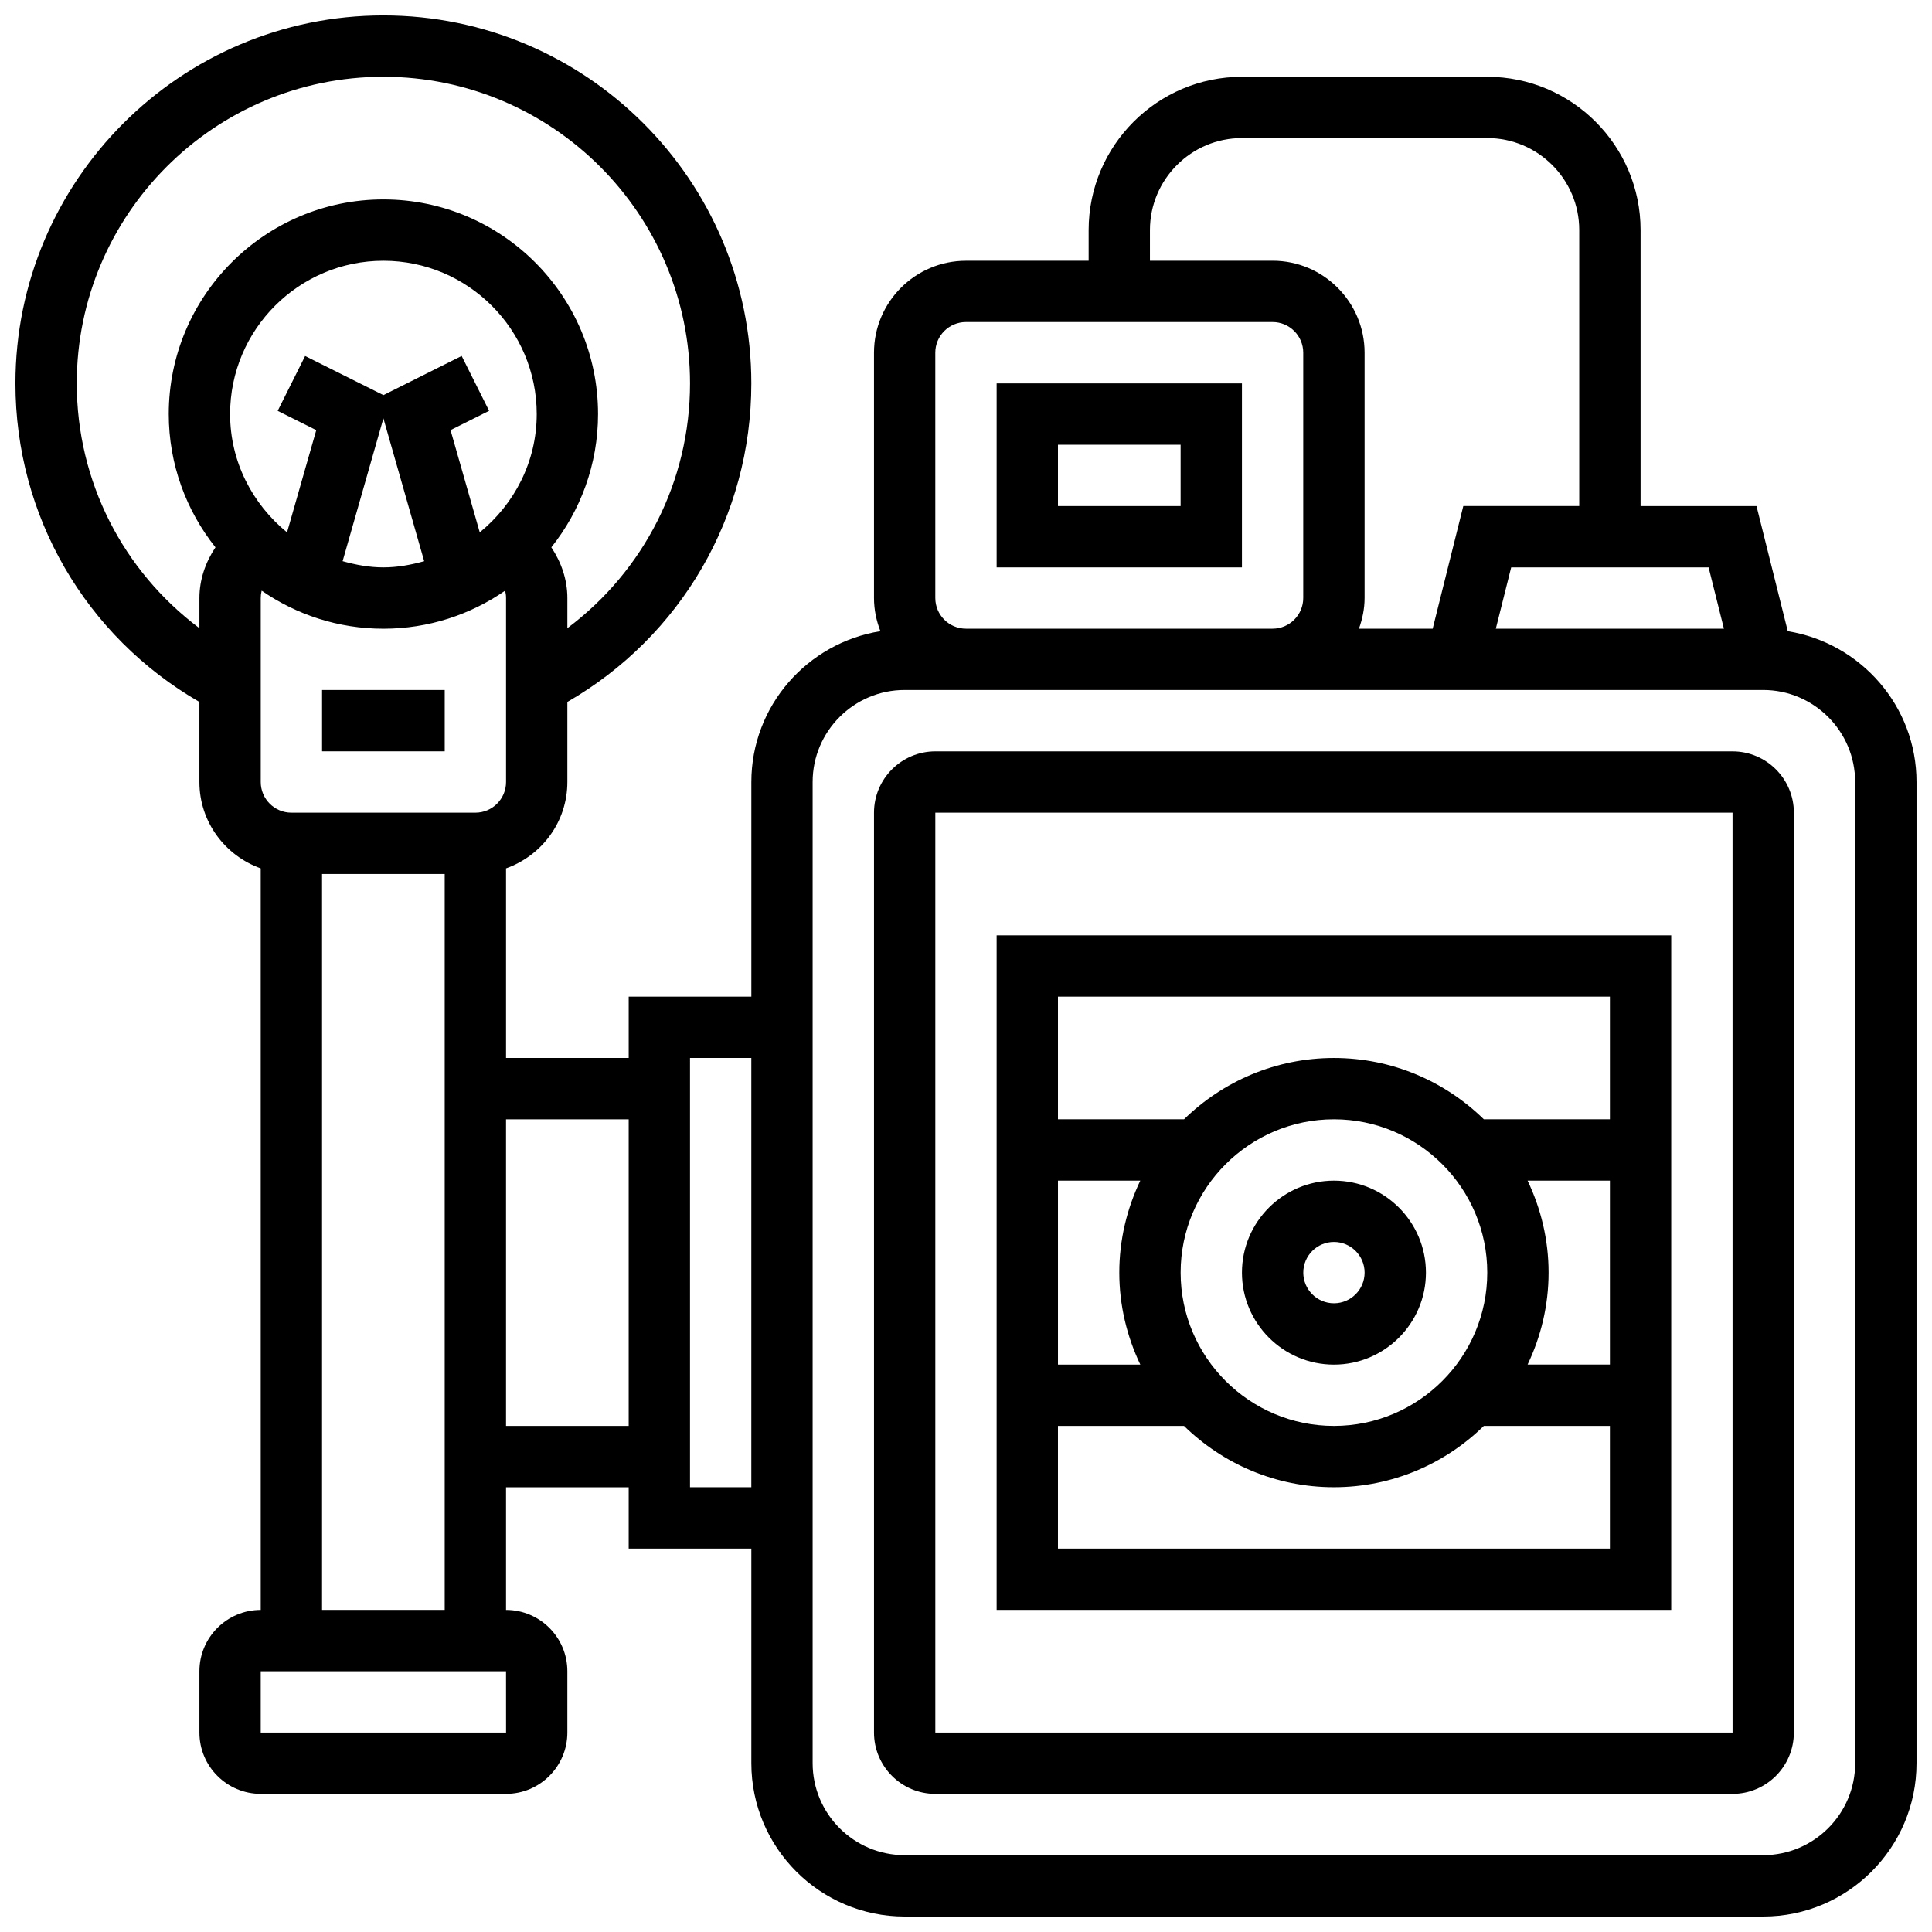
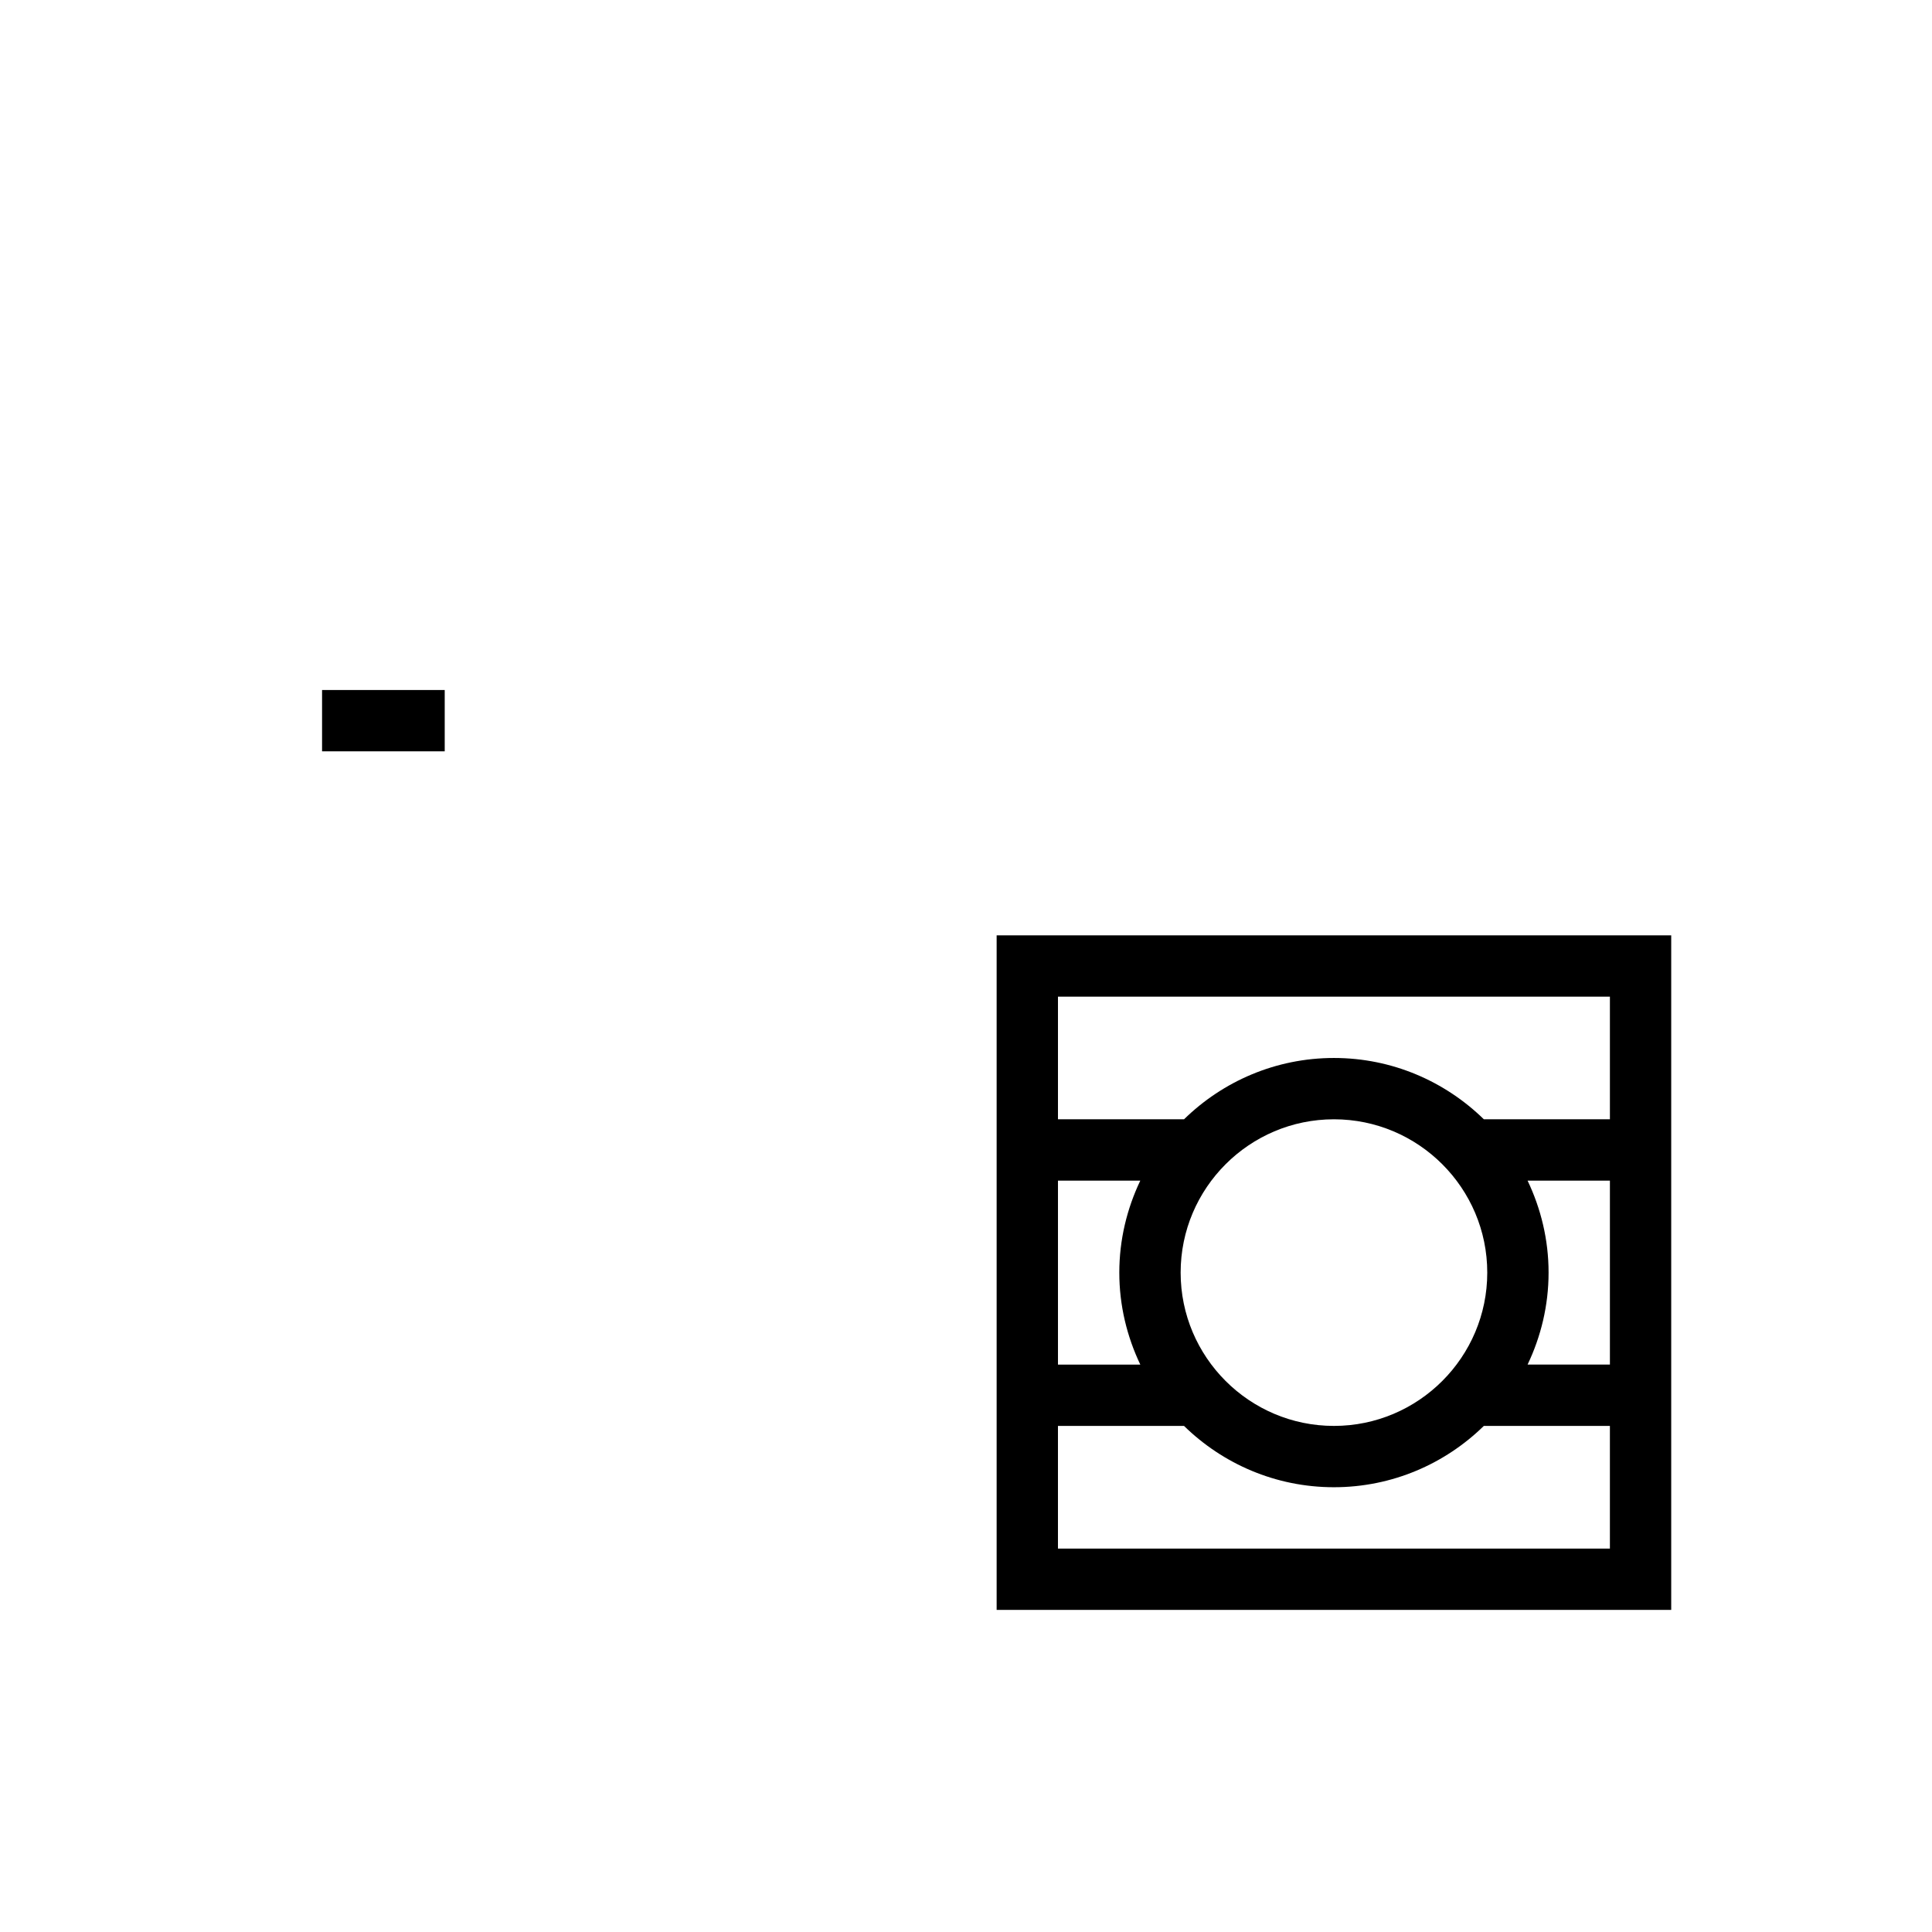
<svg xmlns="http://www.w3.org/2000/svg" width="800px" height="800px" version="1.1" viewBox="144 144 512 512">
  <defs>
    <clipPath id="a">
-       <path d="m148.09 148.09h503.81v503.81h-503.81z" />
-     </clipPath>
+       </clipPath>
  </defs>
-   <path d="m497.51 456.88c-13.441 0-24.379 10.938-24.379 24.379 0 13.441 10.938 24.379 24.379 24.379 13.441 0 24.379-10.938 24.379-24.379-0.004-13.441-10.941-24.379-24.379-24.379zm0 32.504c-4.484 0-8.125-3.648-8.125-8.125 0-4.477 3.641-8.125 8.125-8.125s8.125 3.648 8.125 8.125c0 4.477-3.641 8.125-8.125 8.125z" />
  <g clip-path="url(#a)">
-     <path d="m617.78 311.27-8.289-33.16h-30.723v-73.133c0-22.402-18.227-40.629-40.629-40.629h-65.008c-22.402 0-40.629 18.227-40.629 40.629v8.125h-32.504c-13.441 0-24.379 10.938-24.379 24.379v65.008c0 3.106 0.641 6.047 1.699 8.777-19.34 3.102-34.203 19.777-34.203 39.977v56.883h-32.504v16.25h-32.504v-50.25c9.434-3.363 16.25-12.301 16.25-22.883v-21.219c30.188-17.422 48.754-49.301 48.754-84.422 0-53.77-43.742-97.512-97.512-97.512-53.766 0.004-97.508 43.746-97.508 97.516 0 35.121 18.566 66.992 48.754 84.422v21.215c0 10.578 6.816 19.52 16.25 22.883l0.004 196.52c-8.965 0-16.25 7.289-16.25 16.25v16.25c0 8.965 7.289 16.25 16.25 16.25h65.008c8.965 0 16.25-7.289 16.25-16.25v-16.25c0-8.965-7.289-16.25-16.25-16.25v-32.504h32.504v16.25h32.504v56.883c0 22.402 18.227 40.629 40.629 40.629h227.53c22.402 0 40.629-18.227 40.629-40.629v-260.03c0-20.176-14.82-36.836-34.121-39.973zm-339.67 39.973c0 4.477-3.641 8.125-8.125 8.125h-48.758c-4.484 0-8.125-3.648-8.125-8.125v-48.754c0-0.668 0.082-1.324 0.242-1.957 9.176 6.344 20.285 10.082 32.262 10.082 11.977 0 23.086-3.738 32.262-10.086 0.16 0.637 0.242 1.293 0.242 1.961zm-6.973-66.168-7.742-27.094 10.223-5.109-7.273-14.539-20.738 10.379-20.746-10.367-7.273 14.539 10.223 5.109-7.742 27.094c-9.125-7.473-15.09-18.672-15.09-31.355 0-22.402 18.227-40.629 40.629-40.629 22.402 0 40.629 18.227 40.629 40.629 0 12.684-5.965 23.883-15.098 31.344zm-25.531-30.207 10.809 37.852c-3.465 0.961-7.039 1.641-10.809 1.641s-7.348-0.684-10.809-1.648zm-81.262-9.262c0-44.809 36.453-81.262 81.262-81.262 44.805 0 81.258 36.453 81.258 81.258 0 25.938-12.23 49.676-32.504 64.871v-7.984c0-4.883-1.609-9.484-4.25-13.441 7.731-9.711 12.379-21.973 12.379-35.316 0-31.367-25.523-56.883-56.883-56.883s-56.883 25.516-56.883 56.883c0 13.344 4.656 25.605 12.375 35.316-2.641 3.957-4.25 8.555-4.25 13.441v7.988c-20.273-15.199-32.504-38.934-32.504-64.871zm113.77 357.54h-65.016v-16.25h65.008zm-48.766-32.504v-195.02h32.504v195.02zm48.758-48.758v-81.258h32.504v81.258zm48.754 16.254v-113.77h16.25v113.76zm274-227.53h-60.449l4.07-16.25h52.316zm-152.11-105.64c0-13.441 10.938-24.379 24.379-24.379h65.008c13.441 0 24.379 10.938 24.379 24.379v73.133h-30.723l-8.117 32.504h-19.535c0.906-2.551 1.492-5.266 1.492-8.125v-65.008c0-13.441-10.938-24.379-24.379-24.379h-32.504zm-56.883 32.504c0-4.477 3.641-8.125 8.125-8.125h81.258c4.484 0 8.125 3.648 8.125 8.125v65.008c0 4.477-3.641 8.125-8.125 8.125h-81.254c-4.484 0-8.125-3.648-8.125-8.125zm243.78 373.79c0 13.441-10.938 24.379-24.379 24.379h-227.53c-13.441 0-24.379-10.938-24.379-24.379v-260.03c0-13.441 10.938-24.379 24.379-24.379h227.52c13.441 0 24.379 10.938 24.379 24.379z" />
-   </g>
-   <path d="m473.13 245.61h-65.008v48.754h65.008zm-16.254 32.504h-32.504v-16.25h32.504z" />
-   <path d="m603.15 343.12h-211.28c-8.965 0-16.25 7.289-16.25 16.25v243.78c0 8.965 7.289 16.25 16.25 16.25h211.27c8.965 0 16.25-7.289 16.25-16.25l0.004-243.78c0-8.961-7.289-16.25-16.25-16.25zm-211.28 260.03v-243.78h211.27l0.008 243.78z" />
+     </g>
  <path d="m408.12 570.64h178.77v-178.77h-178.77zm16.25-16.254v-32.504h33.406c10.262 10.035 24.281 16.25 39.727 16.25 15.449 0 29.473-6.215 39.727-16.25h33.41v32.504zm113.77-73.133c0 22.402-18.227 40.629-40.629 40.629-22.402 0-40.629-18.227-40.629-40.629 0-22.402 18.227-40.629 40.629-40.629 22.402 0 40.629 18.227 40.629 40.629zm10.684-24.379h21.82v48.754h-21.816c3.523-7.398 5.562-15.641 5.562-24.375 0-8.734-2.039-16.977-5.566-24.379zm-102.63 48.758h-21.82v-48.754h21.816c-3.523 7.398-5.562 15.641-5.562 24.375 0 8.734 2.039 16.977 5.566 24.379zm124.45-97.512v32.504h-33.406c-10.262-10.035-24.281-16.25-39.727-16.25-15.449 0-29.473 6.215-39.727 16.25h-33.41v-32.504z" />
  <path d="m229.35 326.86h32.504v16.25h-32.504z" />
</svg>